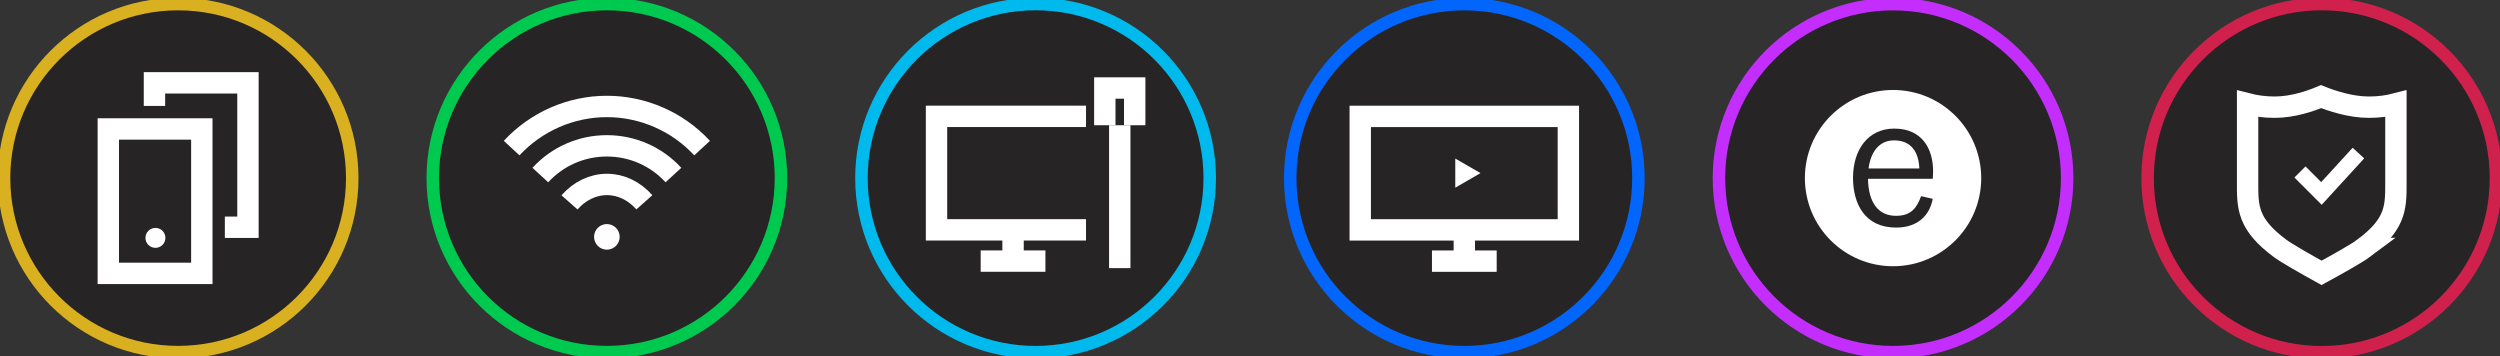
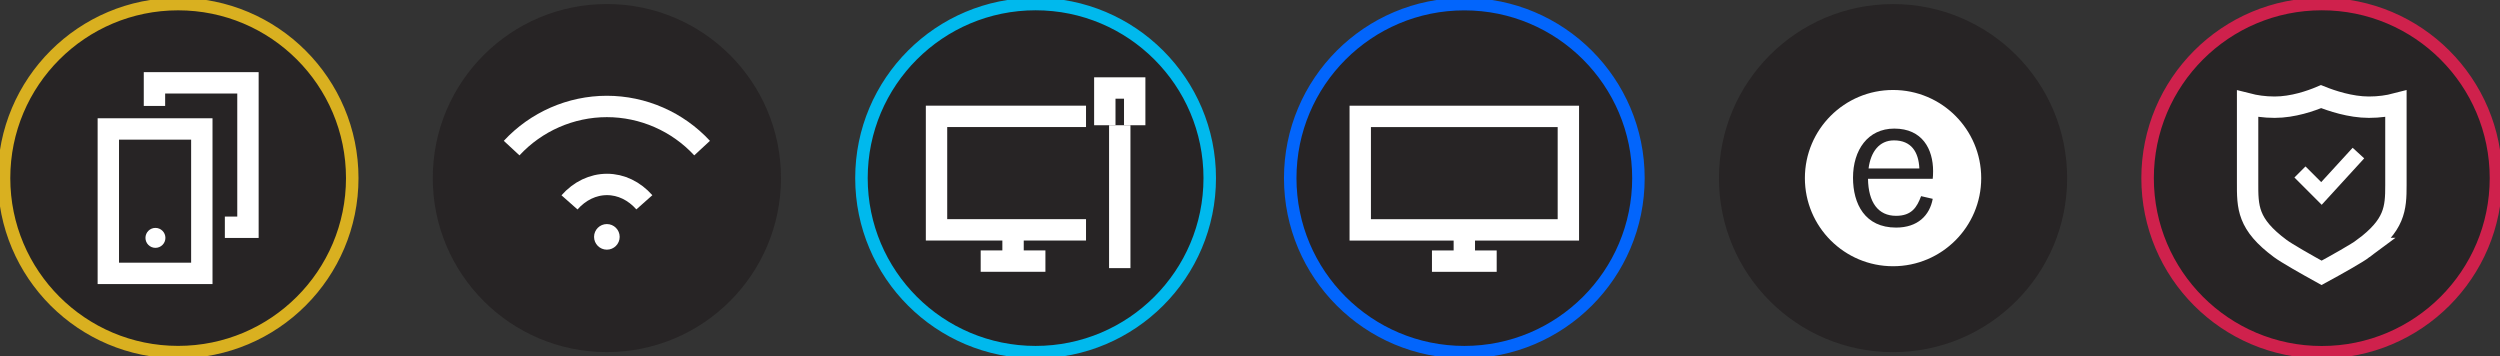
<svg xmlns="http://www.w3.org/2000/svg" width="400" height="57" viewBox="0 0 400 57" fill="none">
  <rect x="0" y="0" width="400" height="57" fill="#333333" stroke="none" />
  <g style="mix-blend-mode:multiply" opacity="0.75">
    <path d="M234.292 56.341C249.676 56.341 262.148 43.875 262.148 28.497C262.148 13.119 249.676 0.653 234.292 0.653C218.907 0.653 206.436 13.119 206.436 28.497C206.436 43.875 218.907 56.341 234.292 56.341Z" fill="#231F20" />
  </g>
  <path d="M229.113 41.782H239.47" stroke="white" stroke-width="3.42" stroke-miterlimit="10" />
  <path d="M234.292 36.775V41.782" stroke="white" stroke-width="3.42" stroke-miterlimit="10" />
  <path d="M250.938 18.623H217.639V36.781H250.938V18.623Z" stroke="white" stroke-width="3.42" stroke-miterlimit="10" />
-   <path d="M236.878 27.696L234.861 28.865L232.844 30.028V27.696V25.369L234.861 26.532L236.878 27.696Z" fill="white" />
  <g style="mix-blend-mode:multiply" opacity="0.75">
    <path d="M302.888 56.341C318.272 56.341 330.744 43.875 330.744 28.497C330.744 13.119 318.272 0.653 302.888 0.653C287.503 0.653 275.032 13.119 275.032 28.497C275.032 43.875 287.503 56.341 302.888 56.341Z" fill="#231F20" />
  </g>
  <path d="M303.031 22.461C300.684 22.461 299.313 24.29 298.971 26.952H307.097C306.98 24.322 305.81 22.461 303.037 22.461H303.031Z" fill="white" />
  <path d="M302.888 14.397C295.098 14.397 288.782 20.71 288.782 28.497C288.782 36.283 295.098 42.597 302.888 42.597C310.678 42.597 316.994 36.283 316.994 28.497C316.994 20.71 310.678 14.397 302.888 14.397ZM309.236 28.613H298.88C298.938 32.387 300.509 34.532 303.373 34.532C305.888 34.532 306.722 33.13 307.375 31.385L309.236 31.812C308.752 34.468 306.832 36.413 303.373 36.413C298.395 36.413 296.482 32.639 296.482 28.439C296.482 24.006 298.854 20.575 303.088 20.575C307.581 20.575 309.295 23.864 309.295 27.379C309.295 27.948 309.269 28.348 309.236 28.607V28.613Z" fill="white" />
  <g style="mix-blend-mode:multiply" opacity="0.75">
    <path d="M371.485 56.347C386.869 56.347 399.341 43.881 399.341 28.503C399.341 13.125 386.869 0.659 371.485 0.659C356.1 0.659 343.628 13.125 343.628 28.503C343.628 43.881 356.1 56.347 371.485 56.347Z" fill="#231F20" />
  </g>
  <path d="M371.472 32.768L367.108 28.4L368.879 26.629L371.394 29.137L376.423 23.644L378.272 25.337L371.472 32.768Z" fill="white" />
  <path d="M378.13 39.76C377.135 40.503 373.915 42.319 371.452 43.656C369.015 42.312 365.835 40.503 364.839 39.76C359.59 35.863 359.603 33.188 359.616 29.13C359.616 28.904 359.616 28.684 359.616 28.458V16.613C360.831 16.924 362.279 17.15 363.94 17.15C366.888 17.15 369.771 16.135 371.368 15.457C373.03 16.122 376.068 17.15 379.022 17.15C380.684 17.15 382.132 16.93 383.347 16.613V29.615C383.354 33.401 383.16 36.018 378.124 39.76H378.13Z" stroke="white" stroke-width="3.42" stroke-miterlimit="10" />
  <g style="mix-blend-mode:multiply" opacity="0.75">
    <path d="M28.503 56.341C43.887 56.341 56.359 43.875 56.359 28.497C56.359 13.119 43.887 0.653 28.503 0.653C13.118 0.653 0.646 13.119 0.646 28.497C0.646 43.875 13.118 56.341 28.503 56.341Z" fill="#231F20" />
  </g>
  <g style="mix-blend-mode:multiply" opacity="0.75">
    <path d="M97.099 56.334C112.483 56.334 124.955 43.868 124.955 28.49C124.955 13.113 112.483 0.646 97.099 0.646C81.714 0.646 69.243 13.113 69.243 28.49C69.243 43.868 81.714 56.334 97.099 56.334Z" fill="#231F20" />
  </g>
  <g style="mix-blend-mode:multiply" opacity="0.75">
    <path d="M165.696 56.334C181.08 56.334 193.552 43.868 193.552 28.49C193.552 13.113 181.08 0.646 165.696 0.646C150.311 0.646 137.839 13.113 137.839 28.49C137.839 43.868 150.311 56.334 165.696 56.334Z" fill="#231F20" />
  </g>
  <path d="M173.763 18.617H149.844V36.775H173.763" stroke="white" stroke-width="3.42" stroke-miterlimit="10" />
  <path d="M156.91 41.776H167.267" stroke="white" stroke-width="3.42" stroke-miterlimit="10" />
  <path d="M162.088 36.774V41.776" stroke="white" stroke-width="3.42" stroke-miterlimit="10" />
  <path d="M179.162 42.9V20.038" stroke="white" stroke-width="3.42" stroke-miterlimit="10" />
  <path d="M181.553 20.038V14.08H176.77V20.038" stroke="white" stroke-width="3.42" stroke-miterlimit="10" />
  <path d="M32.291 20.633H17.331V43.74H32.291V20.633Z" stroke="white" stroke-width="3.42" stroke-miterlimit="10" />
  <path d="M24.869 39.656C25.751 39.656 26.466 38.942 26.466 38.06C26.466 37.179 25.751 36.464 24.869 36.464C23.987 36.464 23.273 37.179 23.273 38.06C23.273 38.942 23.987 39.656 24.869 39.656Z" fill="white" />
  <path d="M24.714 16.95V13.253H39.673V36.361H35.976" stroke="white" stroke-width="3.42" stroke-miterlimit="10" />
  <path d="M97.099 39.947C95.968 39.947 95.05 39.03 95.05 37.899C95.05 36.768 95.968 35.85 97.099 35.85C98.23 35.85 99.148 36.768 99.148 37.899C99.148 39.03 98.23 39.947 97.099 39.947Z" fill="white" />
  <path d="M81.862 23.696C85.786 19.463 91.32 17.033 97.099 17.033C102.878 17.033 108.412 19.457 112.336 23.696" stroke="white" stroke-width="3.42" stroke-miterlimit="10" />
  <path d="M103.098 32.367C101.482 30.545 99.374 29.511 97.118 29.511C94.862 29.511 92.735 30.552 91.119 32.38" stroke="white" stroke-width="3.42" stroke-miterlimit="10" />
-   <path d="M86.452 28.006C89.193 25.027 93.013 23.334 97.099 23.334C101.185 23.334 105.012 25.027 107.746 28.006" stroke="white" stroke-width="3.42" stroke-miterlimit="10" />
  <path d="M28.503 56.341C43.887 56.341 56.359 43.875 56.359 28.497C56.359 13.119 43.887 0.653 28.503 0.653C13.118 0.653 0.646 13.119 0.646 28.497C0.646 43.875 13.118 56.341 28.503 56.341Z" stroke="#D9B020" stroke-width="2" stroke-miterlimit="10" />
-   <path d="M97.099 56.341C112.483 56.341 124.955 43.875 124.955 28.497C124.955 13.119 112.483 0.653 97.099 0.653C81.714 0.653 69.243 13.119 69.243 28.497C69.243 43.875 81.714 56.341 97.099 56.341Z" stroke="#00C94F" stroke-width="2" stroke-miterlimit="10" />
  <path d="M165.695 56.347C181.083 56.347 193.558 43.878 193.558 28.497C193.558 13.115 181.083 0.646 165.695 0.646C150.307 0.646 137.833 13.115 137.833 28.497C137.833 43.878 150.307 56.347 165.695 56.347Z" stroke="#00B9ED" stroke-width="2" stroke-miterlimit="10" />
  <path d="M234.292 56.347C249.676 56.347 262.148 43.881 262.148 28.503C262.148 13.125 249.676 0.659 234.292 0.659C218.907 0.659 206.436 13.125 206.436 28.503C206.436 43.881 218.907 56.347 234.292 56.347Z" stroke="#0265FC" stroke-width="2" stroke-miterlimit="10" />
-   <path d="M302.888 56.347C318.272 56.347 330.744 43.881 330.744 28.503C330.744 13.125 318.272 0.659 302.888 0.659C287.503 0.659 275.032 13.125 275.032 28.503C275.032 43.881 287.503 56.347 302.888 56.347Z" stroke="#C32EFC" stroke-width="2" stroke-miterlimit="10" />
  <path d="M371.484 56.36C386.876 56.36 399.353 43.888 399.353 28.503C399.353 13.118 386.876 0.646 371.484 0.646C356.093 0.646 343.615 13.118 343.615 28.503C343.615 43.888 356.093 56.36 371.484 56.36Z" stroke="#CF214C" stroke-width="2" stroke-miterlimit="10" />
</svg>